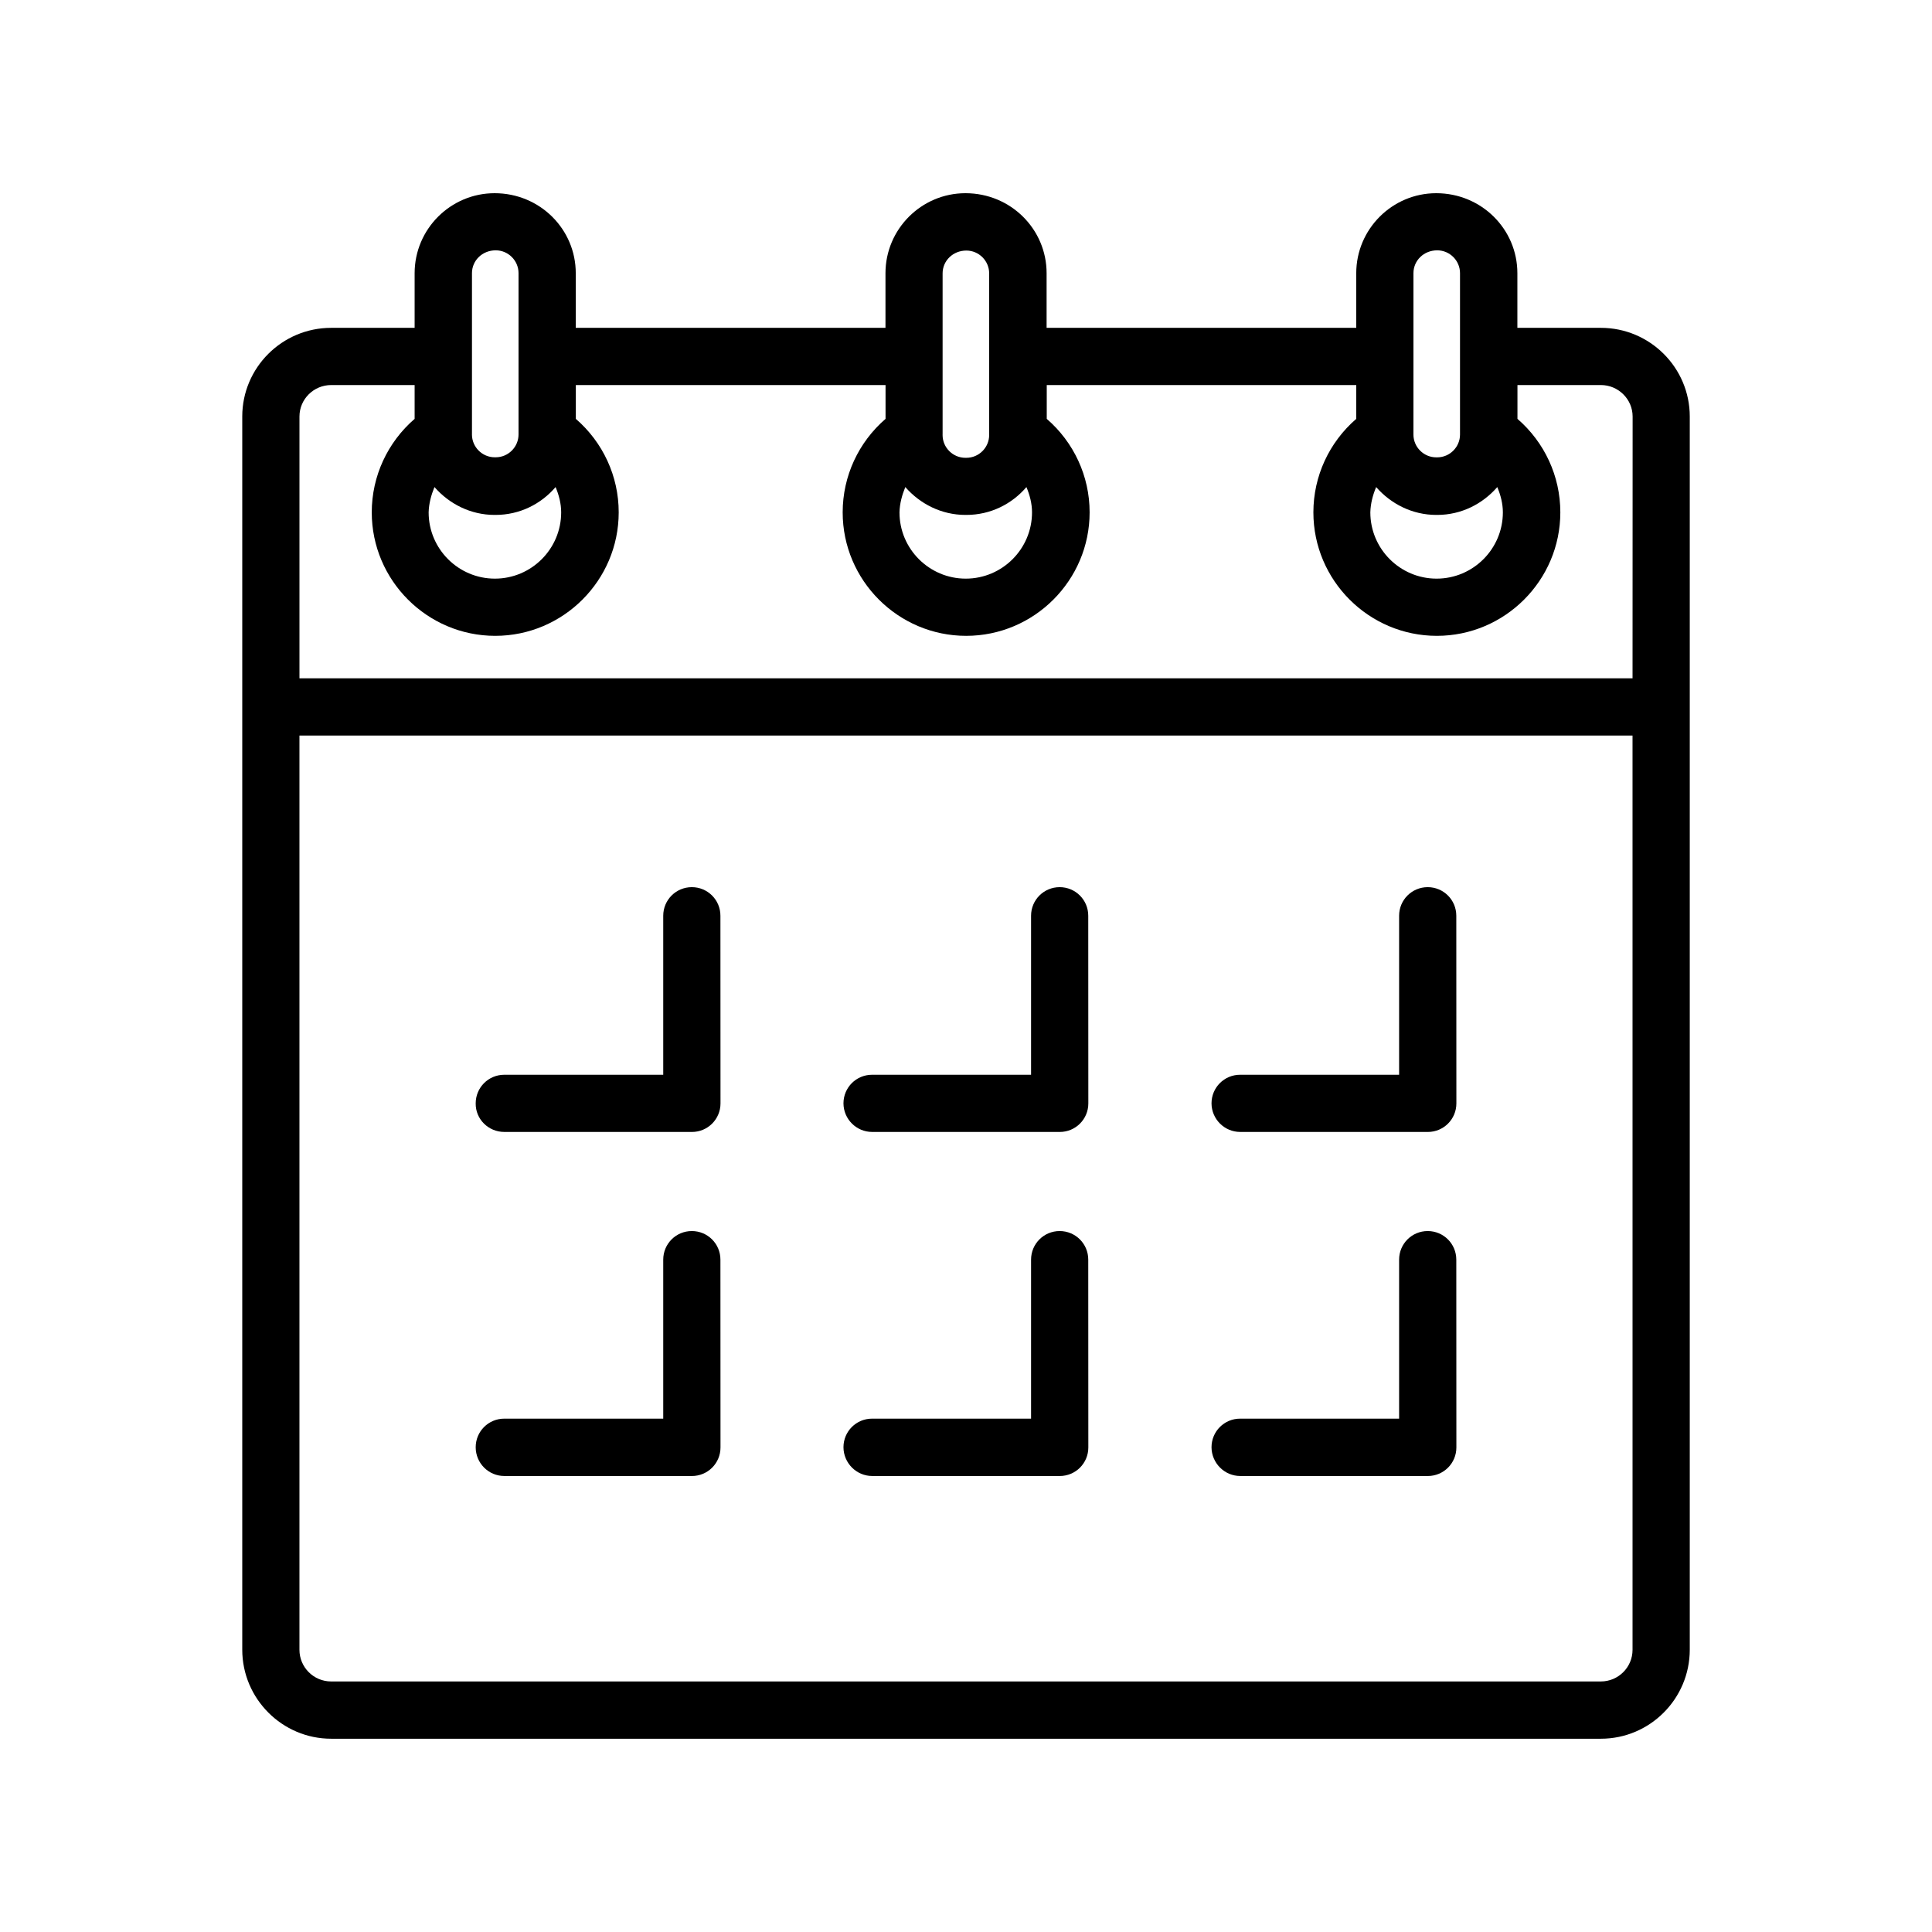
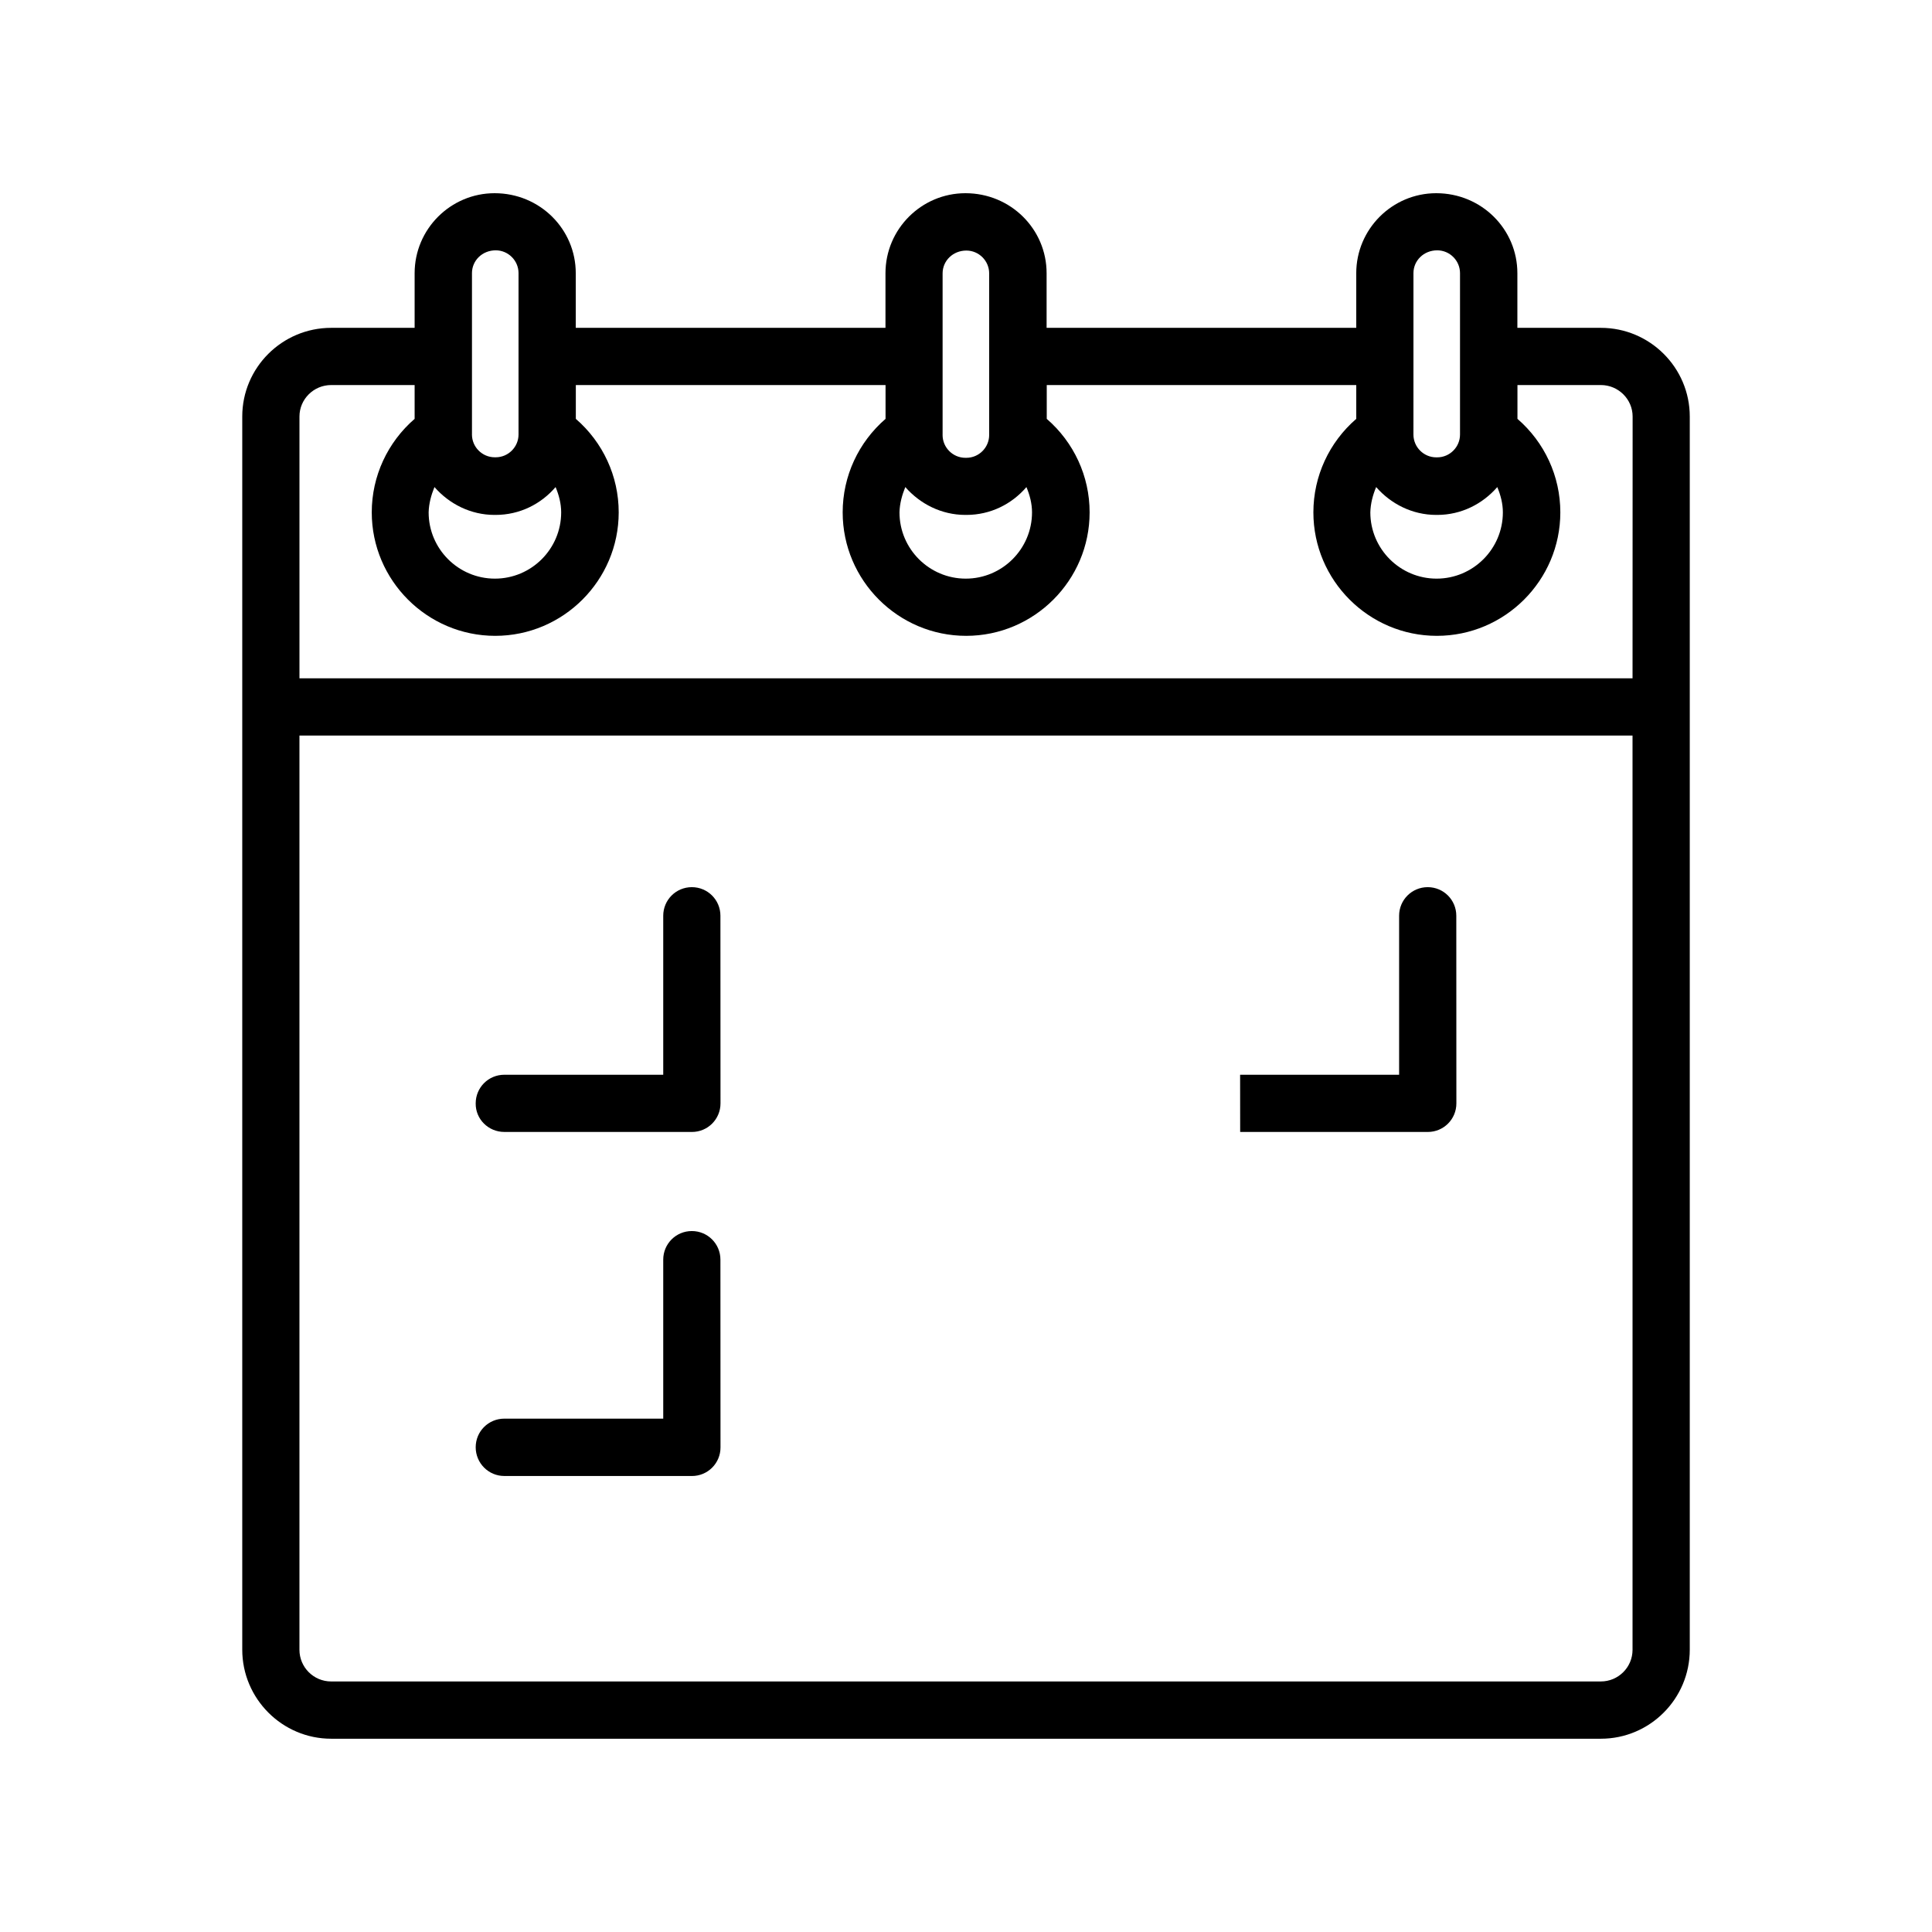
<svg xmlns="http://www.w3.org/2000/svg" width="100pt" height="100pt" version="1.1" viewBox="0 0 100 100">
  <path d="m26.102 58.59h9.711c0.82 0 1.48-0.66 1.48-1.48l-0.004-9.711c0-0.82-0.66-1.48-1.48-1.48-0.82 0-1.48 0.66-1.48 1.48v8.23h-8.227c-0.82 0-1.48 0.66-1.48 1.48-0.012 0.82 0.66 1.48 1.48 1.48z" />
-   <path d="m45.141 58.59h9.711c0.82 0 1.48-0.66 1.48-1.48l-0.004-9.711c0-0.82-0.66-1.48-1.48-1.48-0.82 0-1.48 0.66-1.48 1.48v8.23h-8.23c-0.82 0-1.48 0.66-1.48 1.48 0.004 0.82 0.672 1.48 1.484 1.48z" />
-   <path d="m64.191 58.59h9.711c0.82 0 1.48-0.66 1.48-1.48l-0.004-9.711c0-0.82-0.66-1.48-1.48-1.48-0.82 0-1.48 0.66-1.48 1.48v8.23h-8.23c-0.82 0-1.48 0.66-1.48 1.48 0.004 0.82 0.672 1.48 1.484 1.48z" />
+   <path d="m64.191 58.59h9.711c0.82 0 1.48-0.66 1.48-1.48l-0.004-9.711c0-0.82-0.66-1.48-1.48-1.48-0.82 0-1.48 0.66-1.48 1.48v8.23h-8.23z" />
  <path d="m26.102 76.398h9.711c0.82 0 1.48-0.66 1.48-1.48l-0.004-9.719c0-0.82-0.66-1.48-1.48-1.48-0.82 0-1.48 0.66-1.48 1.48v8.23h-8.227c-0.82 0-1.48 0.66-1.48 1.48 0 0.82 0.66 1.488 1.48 1.488z" />
-   <path d="m45.141 76.398h9.711c0.82 0 1.48-0.66 1.48-1.48l-0.004-9.719c0-0.82-0.66-1.48-1.48-1.48-0.82 0-1.48 0.66-1.48 1.48v8.23h-8.23c-0.82 0-1.48 0.66-1.48 1.48 0.004 0.82 0.672 1.488 1.484 1.488z" />
-   <path d="m64.191 76.398h9.711c0.82 0 1.48-0.66 1.48-1.48l-0.004-9.719c0-0.82-0.66-1.48-1.48-1.48-0.82 0-1.48 0.66-1.48 1.48v8.23h-8.23c-0.82 0-1.48 0.66-1.48 1.48 0.004 0.82 0.672 1.488 1.484 1.488z" />
  <path d="m82.859 16.969h-4.32v-2.828c0-2.281-1.859-4.141-4.199-4.141-2.281 0-4.141 1.859-4.141 4.141v2.828h-16.027v-2.828c0-2.281-1.859-4.141-4.199-4.141-2.281 0-4.141 1.859-4.141 4.141v2.828h-16.031v-2.828c0-2.281-1.859-4.141-4.199-4.141-2.281 0-4.141 1.859-4.141 4.141v2.828h-4.32c-2.539 0-4.602 2.059-4.602 4.59v63.828c0 2.539 2.07 4.609 4.602 4.609h65.719c2.539 0 4.602-2.07 4.602-4.609v-63.828c0-2.527-2.062-4.59-4.602-4.59zm-9.699 1.531v-4.363c0-0.648 0.531-1.18 1.23-1.18 0.648 0 1.18 0.531 1.18 1.18v8.355c0 0.648-0.531 1.18-1.18 1.18h-0.051c-0.648 0-1.18-0.531-1.18-1.18zm-1.93 6.711c0.762 0.871 1.871 1.441 3.109 1.441h0.051c1.25 0 2.352-0.57 3.109-1.441 0.172 0.41 0.289 0.852 0.289 1.309 0 1.891-1.539 3.43-3.43 3.43s-3.43-1.539-3.43-3.43c0.012-0.461 0.129-0.898 0.301-1.309zm-22.441-2.75v-8.312c0-0.648 0.531-1.18 1.23-1.18 0.648 0 1.18 0.531 1.18 1.18v8.367c0 0.648-0.531 1.18-1.18 1.18h-0.051c-0.648 0-1.18-0.531-1.18-1.18zm-1.93 2.75c0.762 0.871 1.871 1.441 3.109 1.441h0.051c1.25 0 2.352-0.559 3.109-1.441 0.172 0.41 0.289 0.852 0.289 1.309 0 1.891-1.539 3.43-3.43 3.43s-3.43-1.539-3.43-3.43c0.012-0.461 0.133-0.898 0.301-1.309zm-22.43-2.762v-8.312c0-0.648 0.531-1.18 1.23-1.18 0.648 0 1.18 0.531 1.18 1.18v8.352c0 0.648-0.531 1.18-1.18 1.18h-0.051c-0.648 0-1.18-0.531-1.18-1.18zm-1.941 2.762c0.762 0.871 1.871 1.441 3.109 1.441h0.051c1.25 0 2.352-0.559 3.109-1.441 0.172 0.41 0.289 0.852 0.289 1.309 0 1.891-1.539 3.43-3.43 3.43-1.891 0-3.43-1.539-3.43-3.43 0.012-0.461 0.133-0.898 0.301-1.309zm62.012 60.18c0 0.91-0.738 1.641-1.641 1.641h-65.719c-0.91 0-1.641-0.738-1.641-1.641v-47.32h69zm0-50.281h-69v-13.551c0-0.898 0.738-1.629 1.641-1.629h4.32v1.75c-1.398 1.211-2.219 2.961-2.219 4.84 0 3.519 2.871 6.391 6.391 6.391 3.519 0 6.391-2.871 6.391-6.391 0-1.879-0.82-3.629-2.219-4.84v-1.75h16.031v1.75c-1.398 1.211-2.219 2.961-2.219 4.84 0 3.519 2.871 6.391 6.391 6.391 3.519 0 6.391-2.871 6.391-6.391 0-1.879-0.82-3.629-2.219-4.84v-1.75h16.02v1.75c-1.398 1.211-2.219 2.961-2.219 4.84 0 3.519 2.871 6.391 6.391 6.391 3.519 0 6.391-2.871 6.391-6.391 0-1.879-0.82-3.629-2.219-4.84v-1.75h4.32c0.898 0 1.641 0.73 1.641 1.629z" />
</svg>